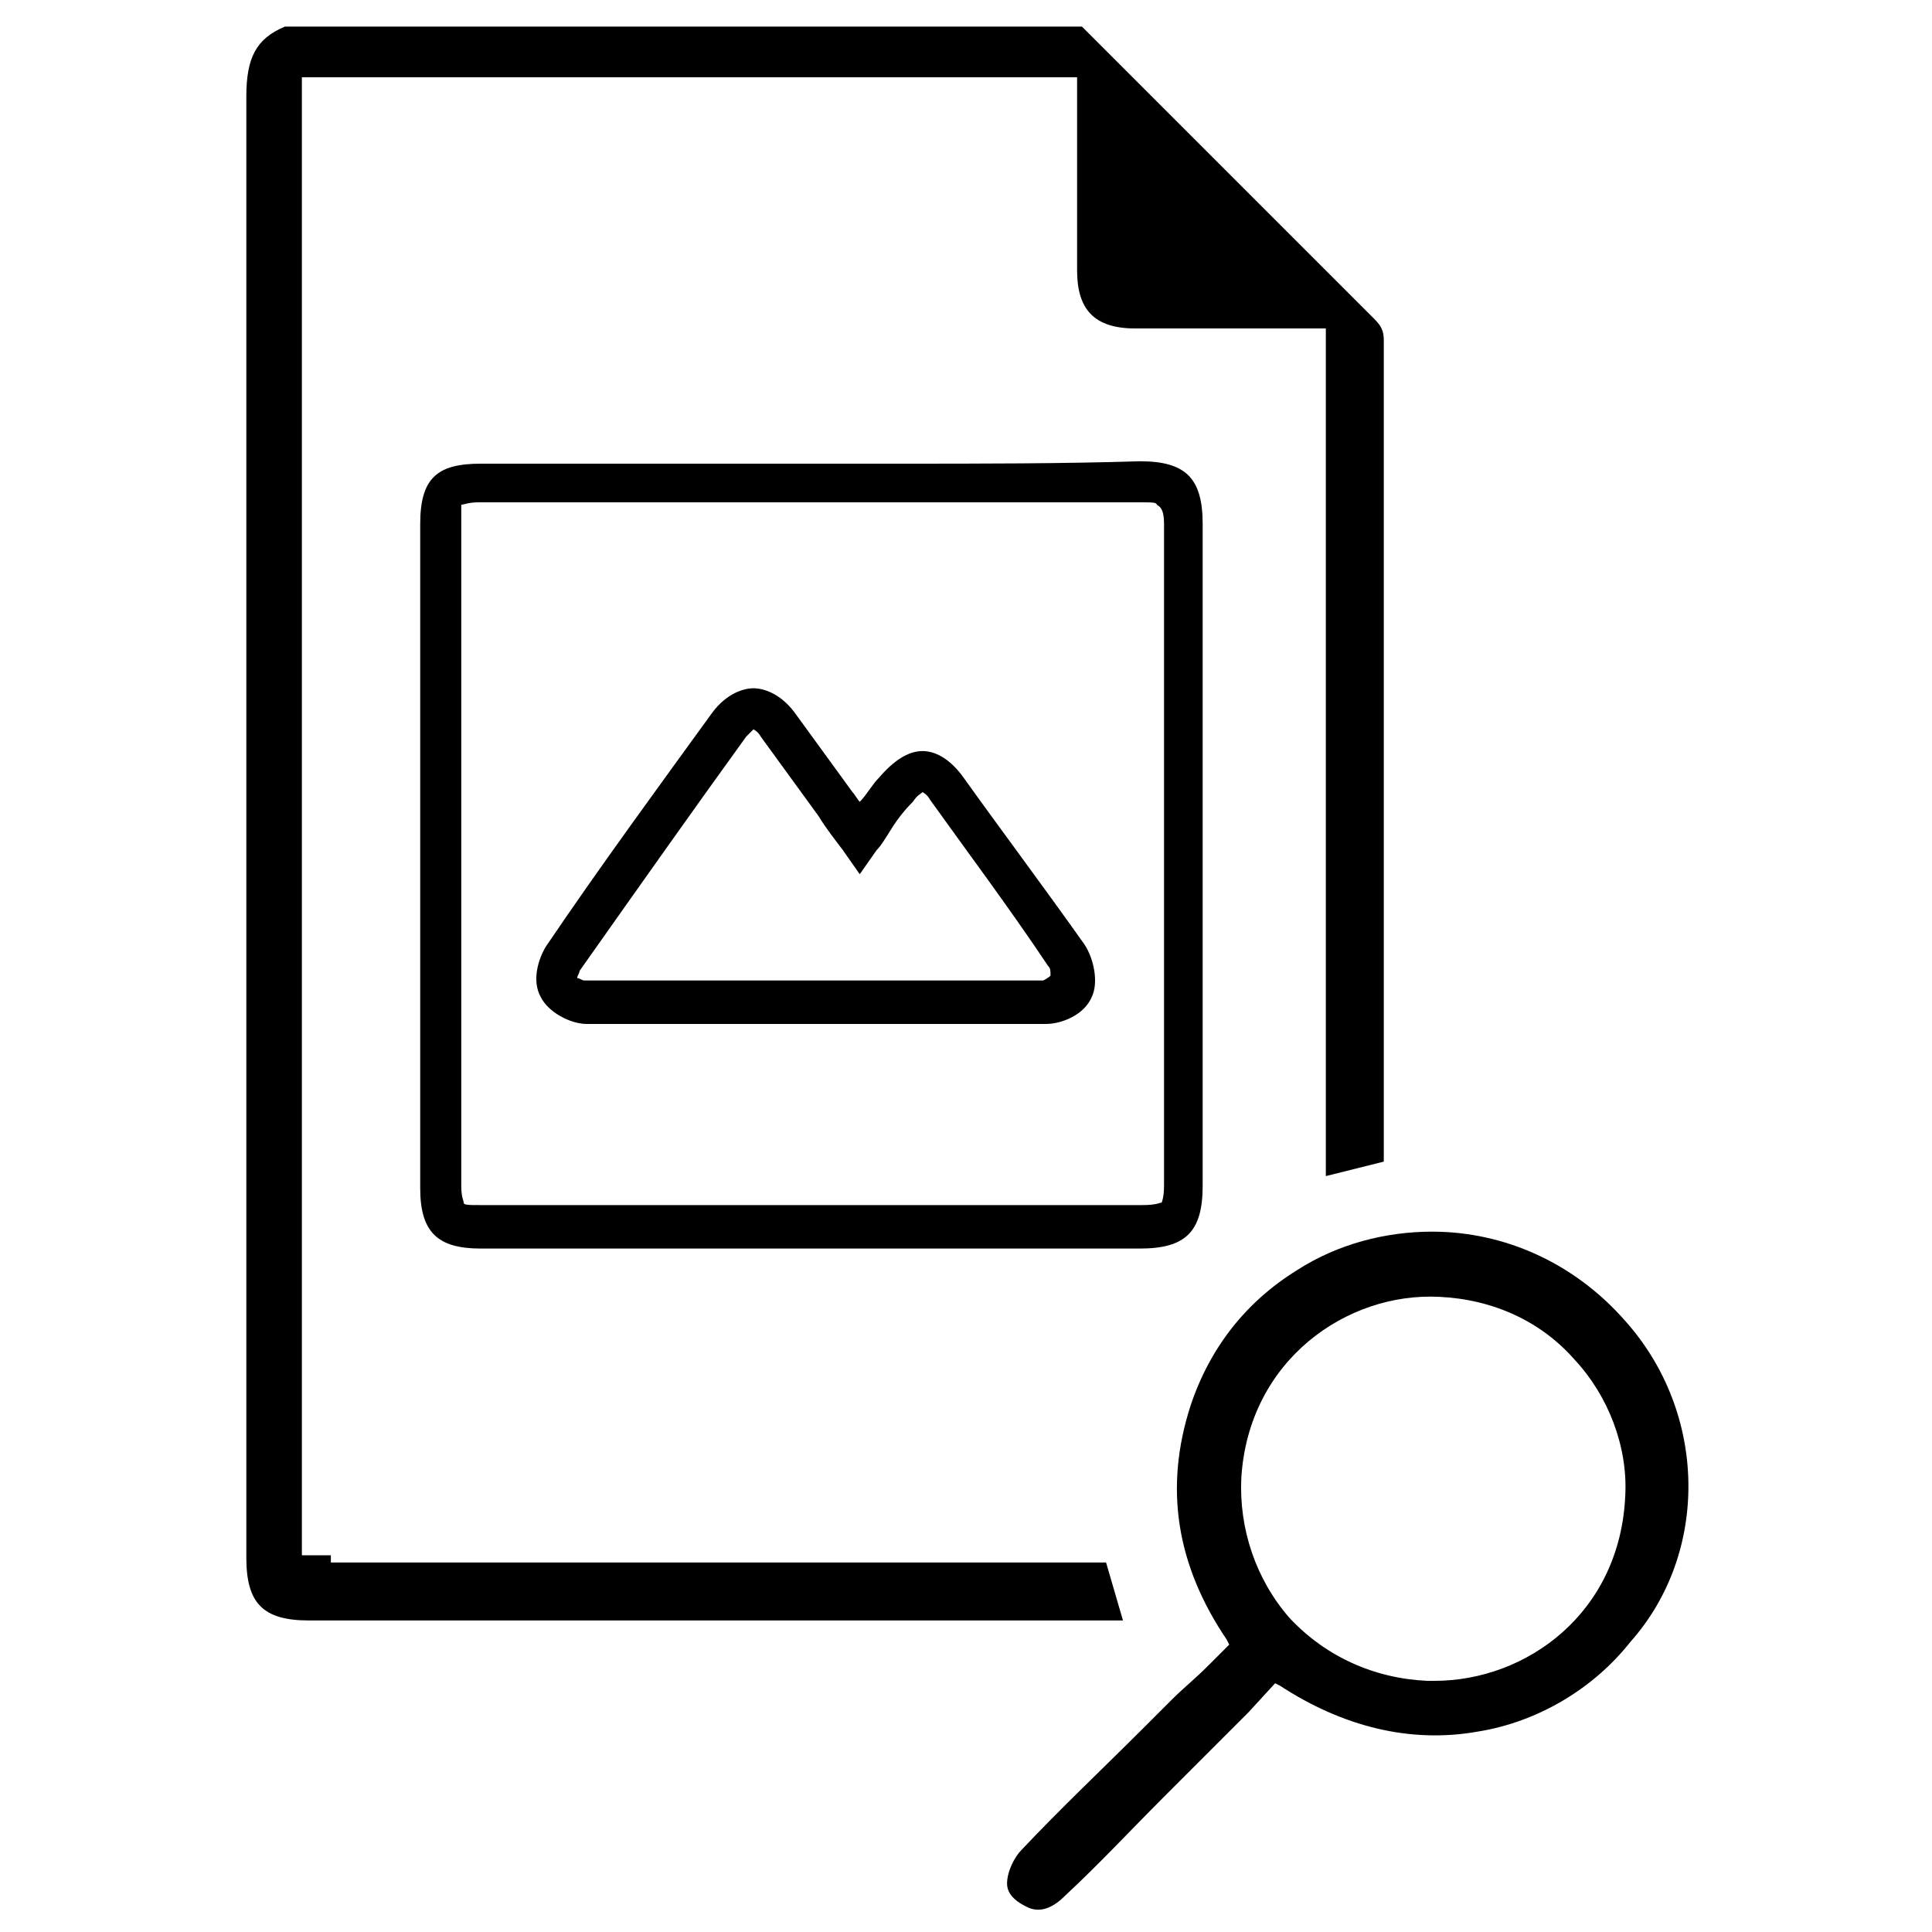
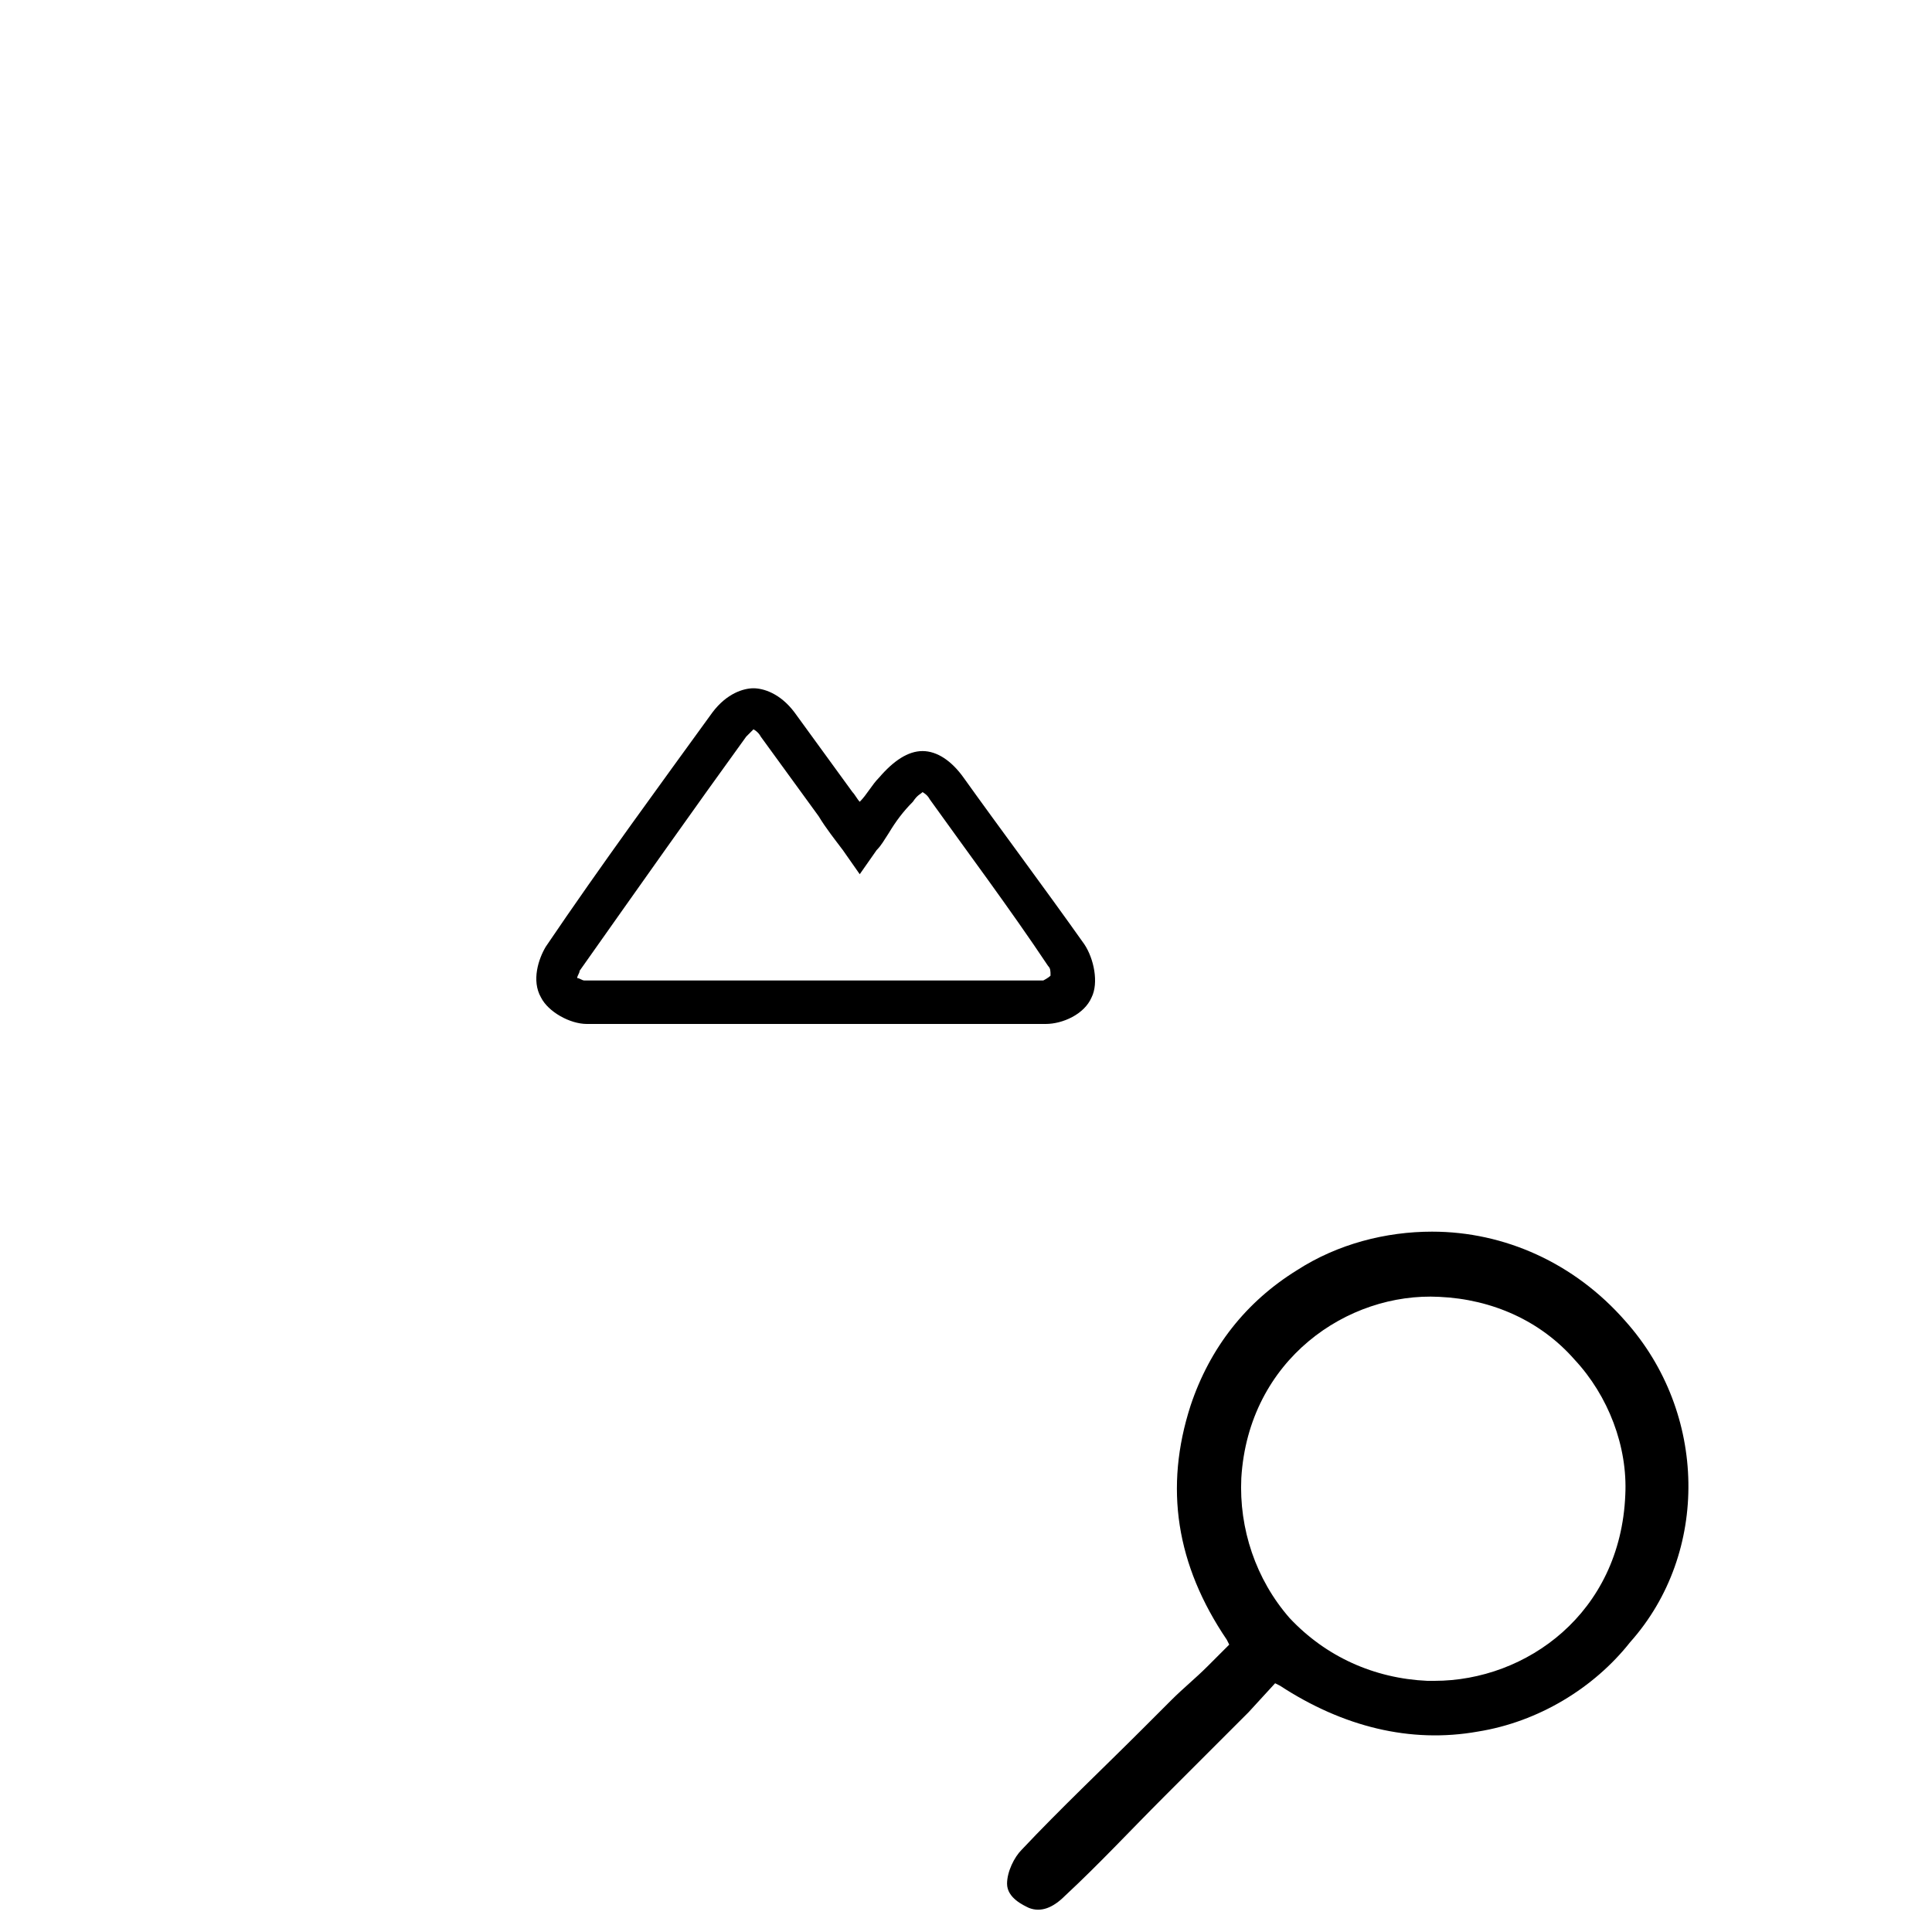
<svg xmlns="http://www.w3.org/2000/svg" version="1.1" id="Layer_1" x="0px" y="0px" viewBox="0 0 80 80" style="enable-background:new 0 0 80 80;" xml:space="preserve">
  <style type="text/css"> .st0{fill:none;} </style>
  <g>
-     <path class="st0" d="M38.5,33.2c-0.2-0.3-0.3-0.3-0.3-0.3c0,0-0.2,0.1-0.4,0.4c-0.3,0.4-0.6,0.9-1,1.3c-0.2,0.2-0.3,0.4-0.5,0.7 l-0.7,1l-0.7-1c-0.3-0.5-0.7-1-1-1.4c-0.8-1.1-1.6-2.2-2.4-3.3c-0.2-0.2-0.3-0.3-0.3-0.3c0,0-0.1,0.1-0.3,0.3 c-2.1,2.9-4.5,6.3-6.9,9.7c0,0.1-0.1,0.2-0.1,0.3c0.1,0.1,0.2,0.1,0.3,0.1c6.2,0,12.6,0,19,0c0.1,0,0.2-0.1,0.3-0.1 c0-0.1-0.1-0.3-0.1-0.4C41.7,37.7,40,35.3,38.5,33.2z" />
-     <path class="st0" d="M37.2,20.9l-3.5,0l-3.8,0c-3.3,0-6.7,0-10,0c-0.4,0-0.6,0-0.7,0.1c0,0.1,0,0.3,0,0.7c0,9.2,0,18.3,0,27.5 c0,0.5,0,0.6,0.1,0.7c0.1,0,0.2,0.1,0.7,0.1c9.1,0,18.2,0,27.4,0c0.5,0,0.7-0.1,0.8-0.1c0-0.1,0.1-0.2,0.1-0.7c0-9.1,0-18.2,0-27.4 c0-0.5,0-0.7-0.1-0.7c-0.1,0-0.2-0.1-0.7-0.1C44,20.9,40.6,20.9,37.2,20.9z M45.1,41.3c-0.3,0.7-1.2,1.1-1.9,1.1 c-3.1,0-6.3,0-9.4,0c-3.2,0-6.4,0-9.6,0c-0.7,0-1.5-0.5-1.9-1.1c-0.4-0.7-0.1-1.7,0.2-2.1c2.4-3.4,4.8-6.8,6.9-9.7 c0.6-0.8,1.3-1,1.7-1c0,0,0,0,0,0c0.4,0,1.1,0.2,1.7,1c0.8,1.1,1.6,2.2,2.4,3.3c0.1,0.1,0.2,0.3,0.3,0.4c0.3-0.4,0.5-0.7,0.8-1 c0.5-0.7,1.1-1.1,1.8-1.1c0,0,0,0,0,0c0.6,0,1.2,0.4,1.7,1.1c1.5,2.1,3.3,4.5,4.9,6.9C45.2,39.7,45.4,40.6,45.1,41.3z" />
-     <path d="M13.7,64.4h-1.2v-1.2V4.4V3.2h1.2h29.7h1.2v1.2c0,0.7,0,1.4,0,2.1c0,1.6,0,3.1,0,4.7c0,1.6,0.7,2.4,2.4,2.4 c0.7,0,1.4,0,2.3,0c0.6,0,1.2,0,1.7,0c0.6,0,1.2,0,1.7,0h0l0.3,0h0.3l0.4,0h1.2v1.2v33.9l0.8-0.2l1.6-0.4c0-2.7,0-5.3,0-8 c0-8.5,0-17.3,0-26c0-0.4-0.1-0.6-0.4-0.9c-3.2-3.2-6.5-6.5-9.6-9.6c-0.8-0.8-1.7-1.7-2.5-2.5h-33c-1.2,0.5-1.6,1.3-1.6,2.9 c0,15.2,0,30.7,0,45.7c0,4.9,0,9.9,0,14.8c0,1.9,0.7,2.6,2.6,2.6c5.4,0,10.8,0,16.2,0l9.2,0l8.3,0l-0.7-2.4H13.7z" />
    <path d="M39.9,32.2c-0.5-0.7-1.1-1.1-1.7-1.1c0,0,0,0,0,0c-0.6,0-1.2,0.4-1.8,1.1c-0.3,0.3-0.5,0.7-0.8,1c-0.1-0.1-0.2-0.3-0.3-0.4 c-0.8-1.1-1.6-2.2-2.4-3.3c-0.6-0.8-1.3-1-1.7-1c0,0,0,0,0,0c-0.4,0-1.1,0.2-1.7,1c-2.1,2.9-4.6,6.3-6.9,9.7 c-0.3,0.5-0.6,1.4-0.2,2.1c0.3,0.6,1.2,1.1,1.9,1.1c3.2,0,6.4,0,9.6,0c3.1,0,6.3,0,9.4,0c0.7,0,1.6-0.4,1.9-1.1 c0.3-0.6,0.1-1.6-0.3-2.2C43.2,36.7,41.4,34.3,39.9,32.2z M43.2,40.6c-6.4,0-12.8,0-19,0c-0.1,0-0.2-0.1-0.3-0.1 c0-0.1,0.1-0.2,0.1-0.3c2.4-3.4,4.8-6.8,6.9-9.7c0.2-0.2,0.3-0.3,0.3-0.3c0,0,0.2,0.1,0.3,0.3c0.8,1.1,1.6,2.2,2.4,3.3 c0.3,0.5,0.7,1,1,1.4l0.7,1l0.7-1c0.2-0.2,0.3-0.4,0.5-0.7c0.3-0.5,0.6-0.9,1-1.3c0.2-0.3,0.3-0.3,0.4-0.4c0,0,0.2,0.1,0.3,0.3 c1.5,2.1,3.3,4.5,4.9,6.9c0.1,0.1,0.1,0.2,0.1,0.4C43.4,40.5,43.2,40.6,43.2,40.6z M43.5,40.4C43.5,40.4,43.5,40.4,43.5,40.4 C43.5,40.4,43.5,40.4,43.5,40.4z" />
-     <path d="M37.2,19.2l-3.5,0l-3.8,0c-3.3,0-6.7,0-10,0c-1.8,0-2.5,0.6-2.5,2.5c0,9.2,0,18.3,0,27.5c0,1.8,0.7,2.5,2.5,2.5 c4.7,0,9.3,0,13.9,0c4.5,0,8.9,0,13.4,0c1.9,0,2.6-0.7,2.6-2.6c0-9.1,0-18.2,0-27.4c0-1.9-0.7-2.6-2.6-2.6 C44,19.2,40.6,19.2,37.2,19.2z M48.2,21.7c0,9.1,0,18.2,0,27.4c0,0.5-0.1,0.7-0.1,0.7c-0.1,0-0.2,0.1-0.8,0.1c-9.1,0-18.2,0-27.4,0 c-0.5,0-0.7,0-0.7-0.1c0-0.1-0.1-0.2-0.1-0.7c0-9.2,0-18.3,0-27.5c0-0.4,0-0.6,0-0.7c0.1,0,0.3-0.1,0.7-0.1c3.3,0,6.7,0,10,0l3.8,0 l3.5,0c3.4,0,6.8,0,10.1,0c0.5,0,0.7,0,0.7,0.1C48.1,21,48.2,21.2,48.2,21.7z" />
    <path d="M67.3,54.7c-2.1-2.4-5-3.7-8-3.7c-1.9,0-3.9,0.5-5.6,1.6c-2.1,1.3-3.6,3.2-4.4,5.6c-1.1,3.4-0.6,6.6,1.5,9.7l0.1,0.2 l-0.2,0.2c-0.2,0.2-0.5,0.5-0.7,0.7c-0.5,0.5-1,0.9-1.5,1.4c-0.4,0.4-0.8,0.8-1.2,1.2c-1.6,1.6-3.4,3.3-5,5 c-0.3,0.3-0.6,0.9-0.6,1.4c0,0.6,0.7,0.9,0.9,1c0.5,0.2,1,0,1.5-0.5c1.4-1.3,2.7-2.7,4.1-4.1l1.1-1.1c0.8-0.8,1.6-1.6,2.4-2.4 l1.1-1.2l0.2,0.1c2.6,1.7,5.4,2.4,8.2,1.9c2.5-0.4,4.8-1.8,6.3-3.7C70.8,64.3,70.7,58.5,67.3,54.7z M67.3,61.9 c-0.2,4.9-4.1,7.7-7.9,7.7c-0.1,0-0.2,0-0.3,0c-2.2-0.1-4.2-1-5.7-2.6c-1.4-1.6-2.1-3.7-2-5.8c0.3-4.9,4.4-7.7,8.2-7.5 c2.2,0.1,4.2,1,5.6,2.6C66.6,57.8,67.4,59.9,67.3,61.9z" />
  </g>
</svg>